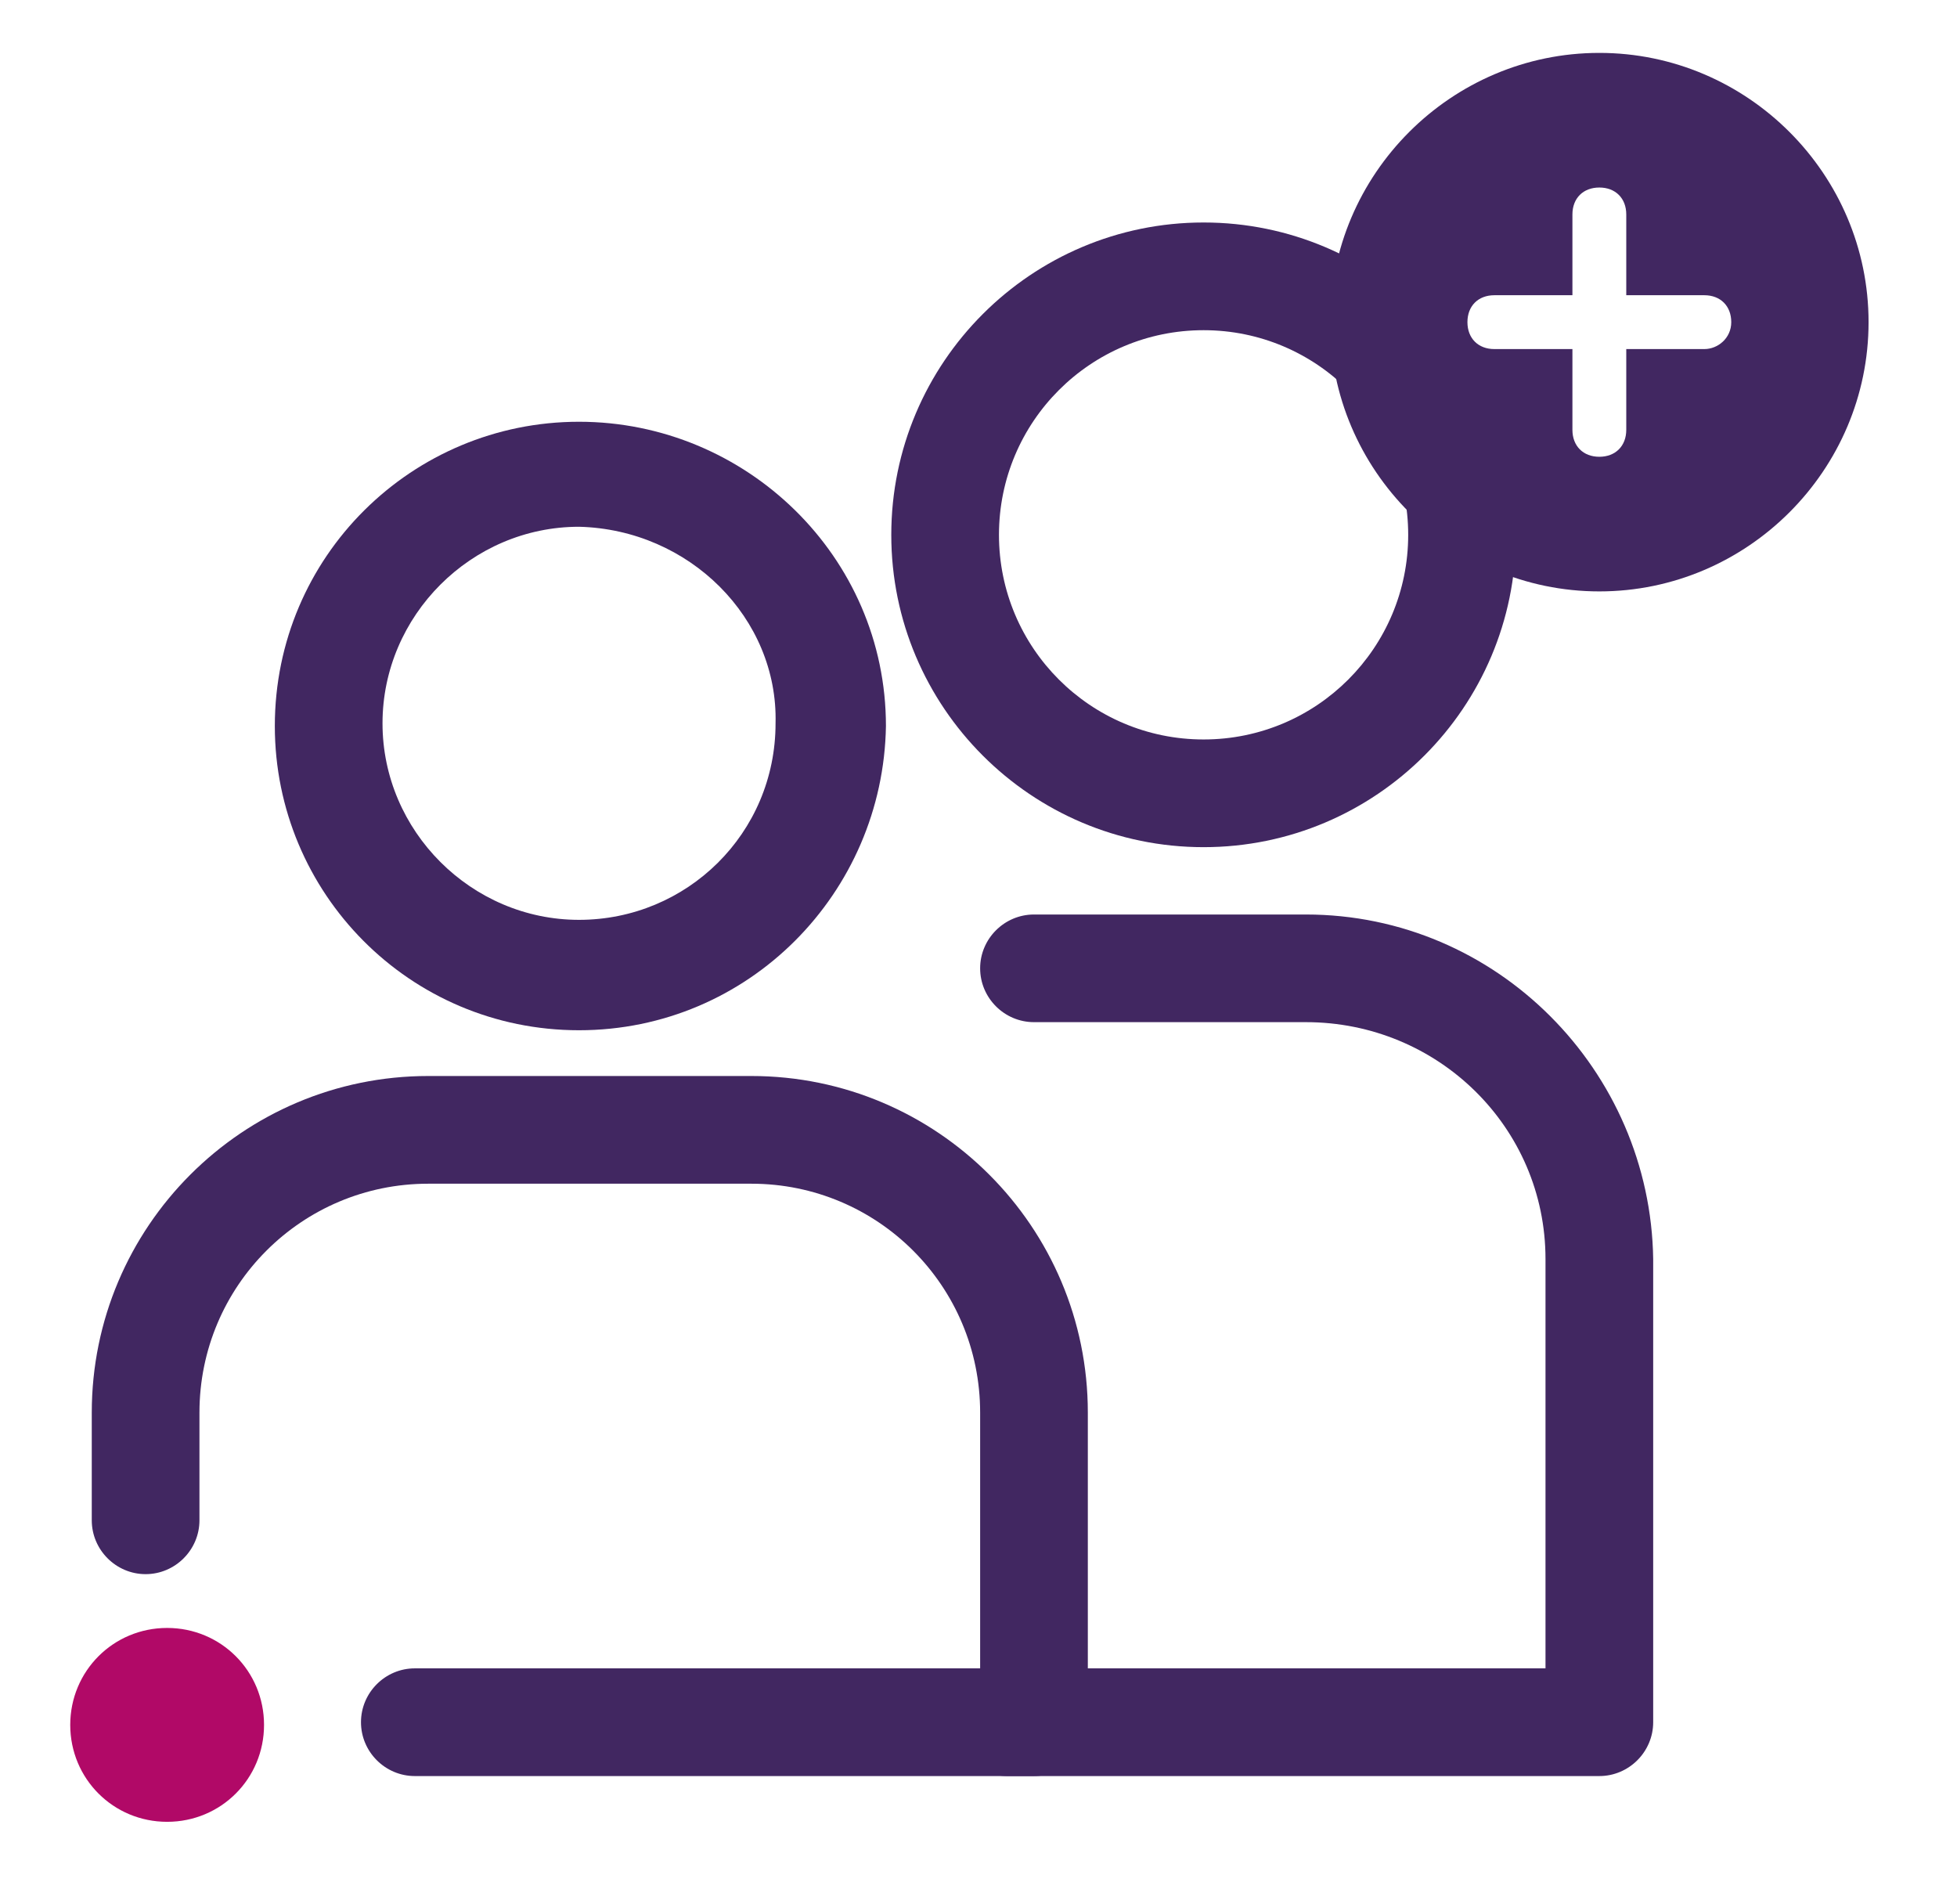
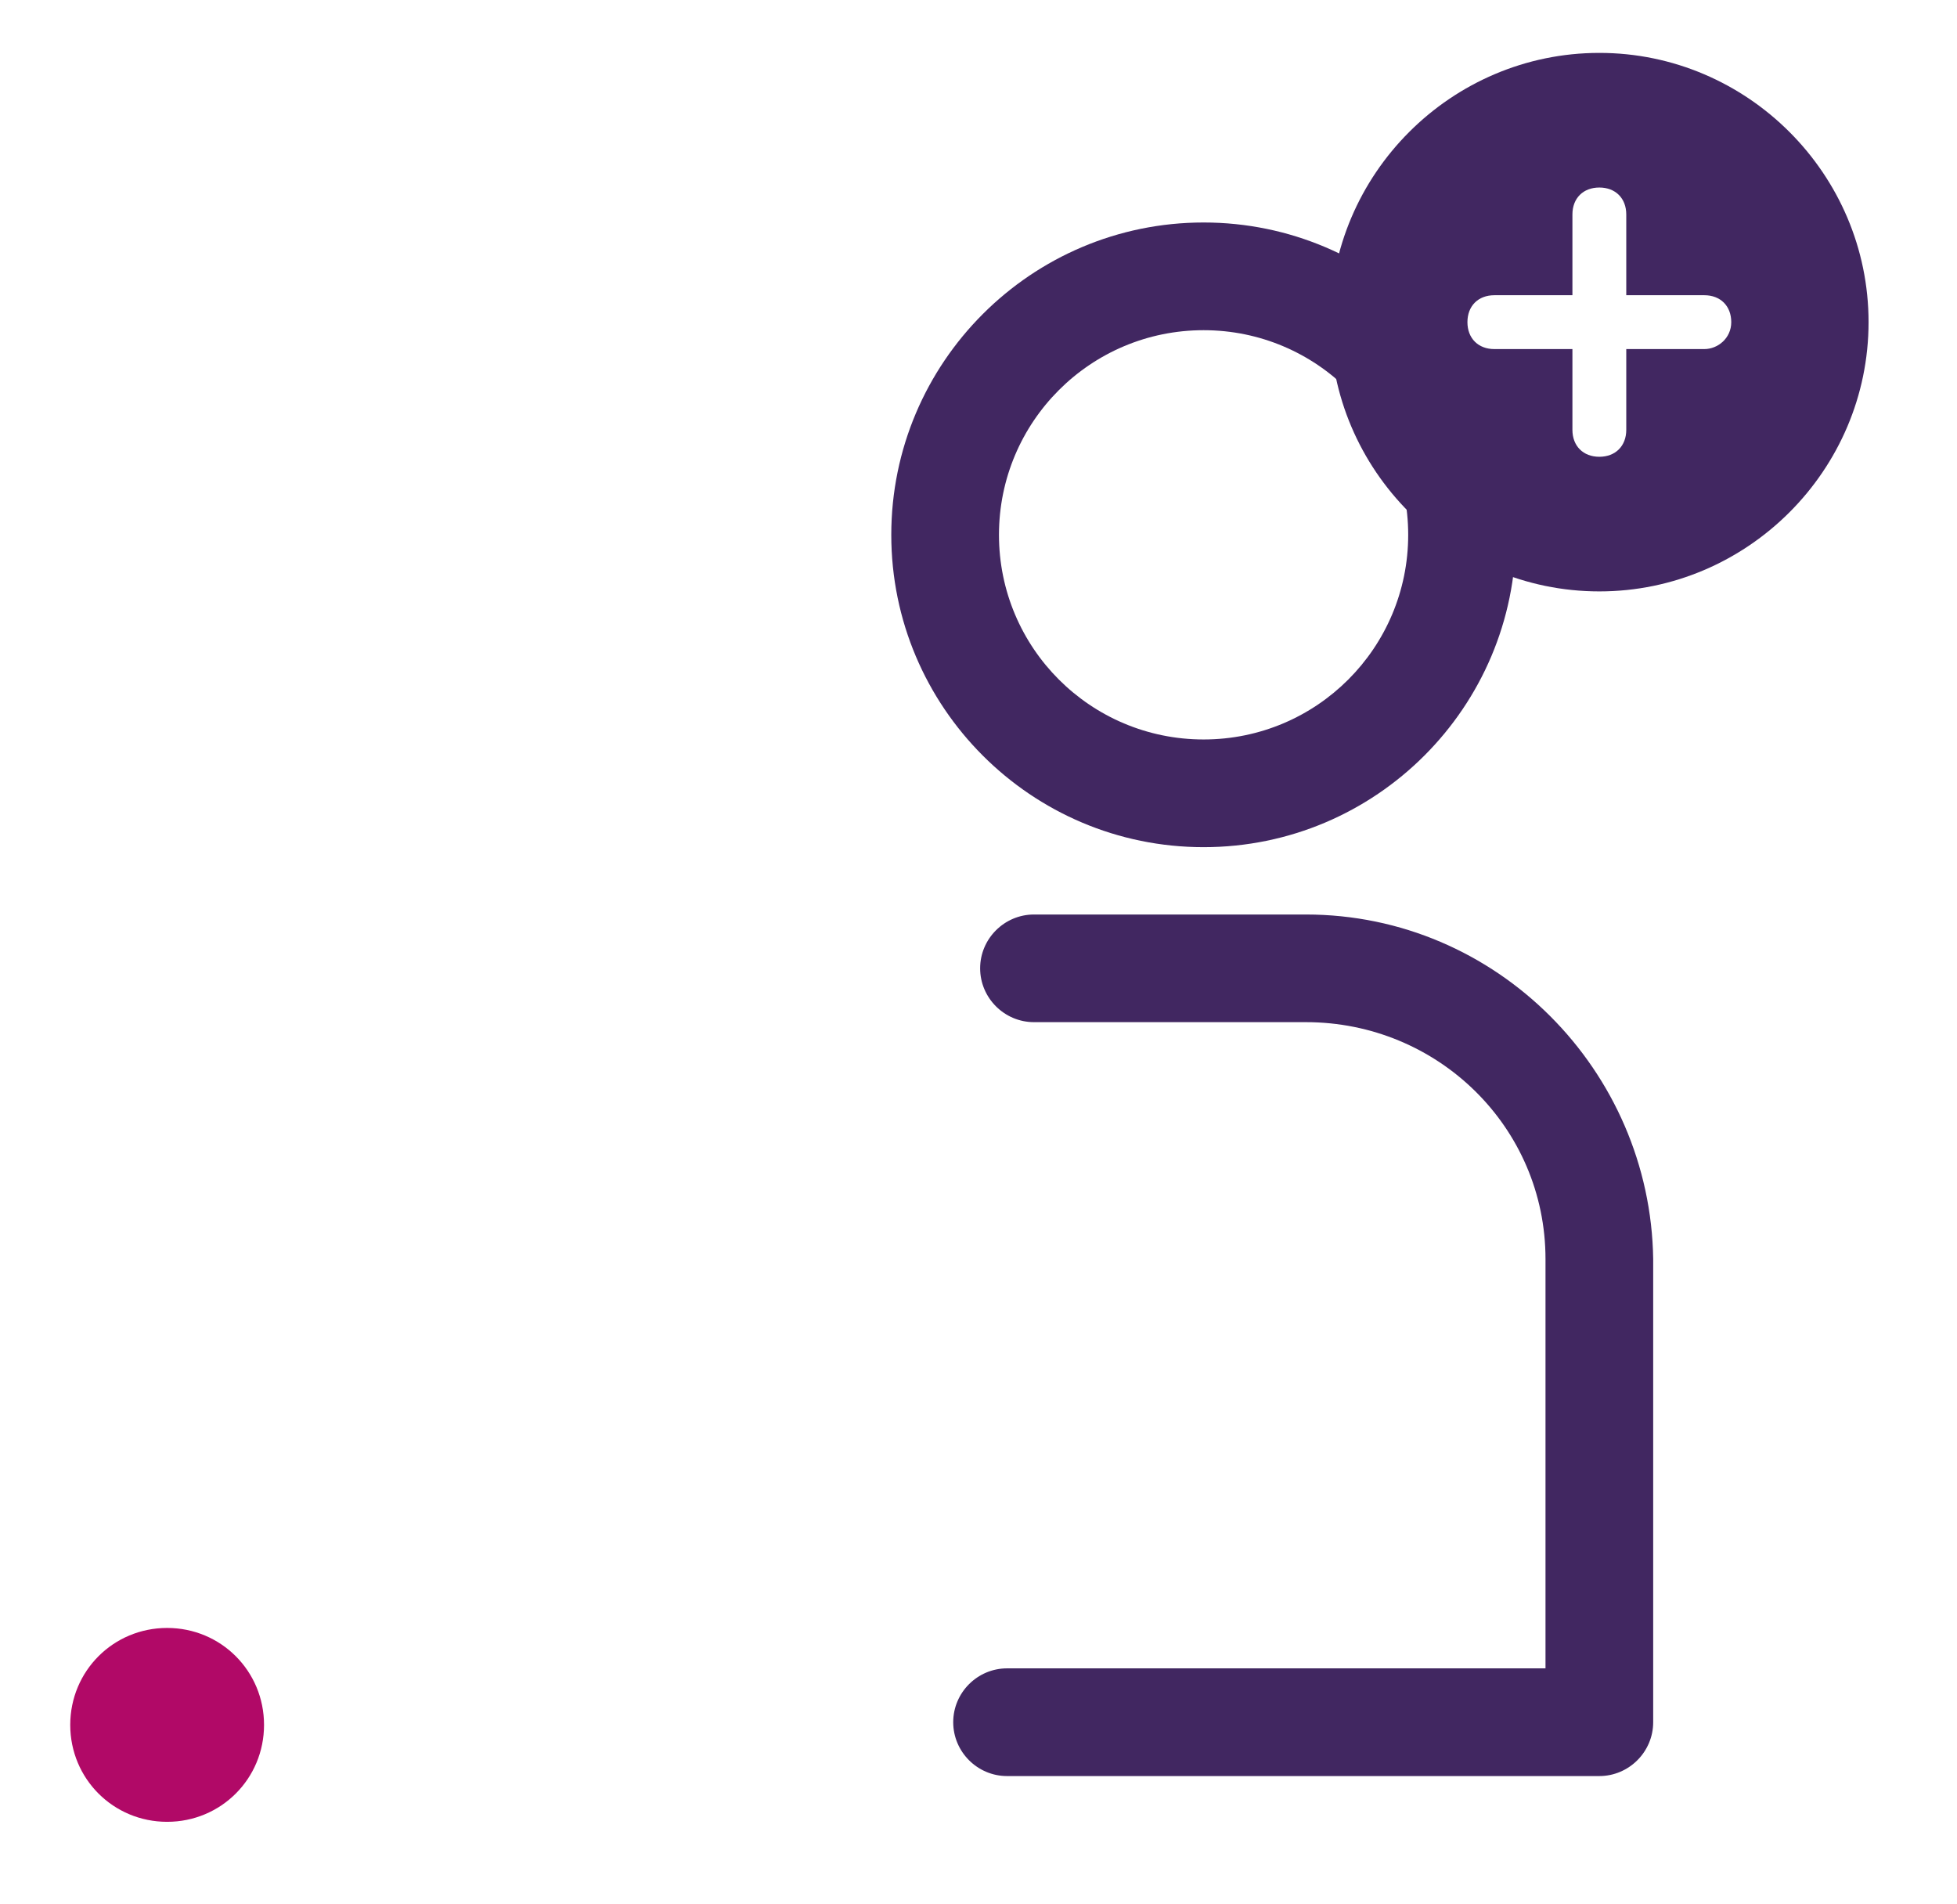
<svg xmlns="http://www.w3.org/2000/svg" width="37" height="36" viewBox="0 0 37 36" fill="none">
  <path d="M22.756 16.015C19.498 16.015 16.851 13.368 16.851 10.111C16.851 6.853 19.498 4.206 22.756 4.206C26.013 4.206 28.66 6.853 28.66 10.111C28.66 13.368 26.013 16.015 22.756 16.015ZM22.756 6.242C20.618 6.242 18.887 7.973 18.887 10.111C18.887 12.248 20.618 13.979 22.756 13.979C24.893 13.979 26.624 12.248 26.624 10.111C26.624 7.973 24.893 6.242 22.756 6.242Z" fill="#412761" />
  <path d="M30.238 33.575H19.04C18.48 33.575 18.022 33.117 18.022 32.557C18.022 31.997 18.48 31.539 19.04 31.539H29.22V23.802C29.22 21.308 27.184 19.323 24.69 19.323H19.549C18.989 19.323 18.531 18.865 18.531 18.305C18.531 17.746 18.989 17.288 19.549 17.288H24.69C28.303 17.288 31.205 20.24 31.256 23.802V32.557C31.256 33.117 30.797 33.575 30.238 33.575Z" fill="#412761" />
-   <path d="M10.947 19.476C7.741 19.476 5.196 16.88 5.196 13.725C5.196 10.518 7.792 7.973 10.947 7.973C14.103 7.973 16.75 10.518 16.75 13.725C16.699 16.88 14.154 19.476 10.947 19.476ZM10.947 9.958C8.911 9.958 7.232 11.638 7.232 13.674C7.232 15.71 8.911 17.389 10.947 17.389C12.983 17.389 14.663 15.76 14.663 13.674C14.714 11.688 13.034 10.009 10.947 9.958C10.998 9.958 10.998 9.958 10.947 9.958Z" fill="#412761" />
-   <path d="M19.549 33.575H7.843C7.283 33.575 6.825 33.117 6.825 32.557C6.825 31.997 7.283 31.539 7.843 31.539H18.531V26.704C18.531 24.311 16.597 22.377 14.205 22.377H8.097C5.705 22.377 3.771 24.311 3.771 26.704V28.74C3.771 29.299 3.313 29.758 2.753 29.758C2.193 29.758 1.735 29.299 1.735 28.74V26.704C1.735 23.192 4.585 20.341 8.097 20.341H14.205C17.717 20.341 20.567 23.192 20.567 26.704V32.557C20.567 33.117 20.109 33.575 19.549 33.575Z" fill="#412761" />
  <path d="M3.16 30.775C2.142 30.775 1.328 31.59 1.328 32.608C1.328 33.626 2.142 34.44 3.16 34.44C4.178 34.44 4.992 33.626 4.992 32.608C4.992 31.59 4.178 30.775 3.16 30.775Z" fill="#B10967" />
  <path d="M30.238 1C27.438 1 25.148 3.29 25.148 6.09C25.148 8.889 27.438 11.18 30.238 11.18C33.037 11.18 35.328 8.889 35.328 6.09C35.328 3.29 33.037 1 30.238 1ZM32.223 6.599H30.747V8.126C30.747 8.431 30.543 8.635 30.238 8.635C29.932 8.635 29.729 8.431 29.729 8.126V6.599H28.253C27.947 6.599 27.744 6.395 27.744 6.09C27.744 5.784 27.947 5.581 28.253 5.581H29.729V4.054C29.729 3.748 29.932 3.545 30.238 3.545C30.543 3.545 30.747 3.748 30.747 4.054V5.581H32.223C32.528 5.581 32.732 5.784 32.732 6.09C32.732 6.395 32.477 6.599 32.223 6.599Z" fill="#412761" />
</svg>